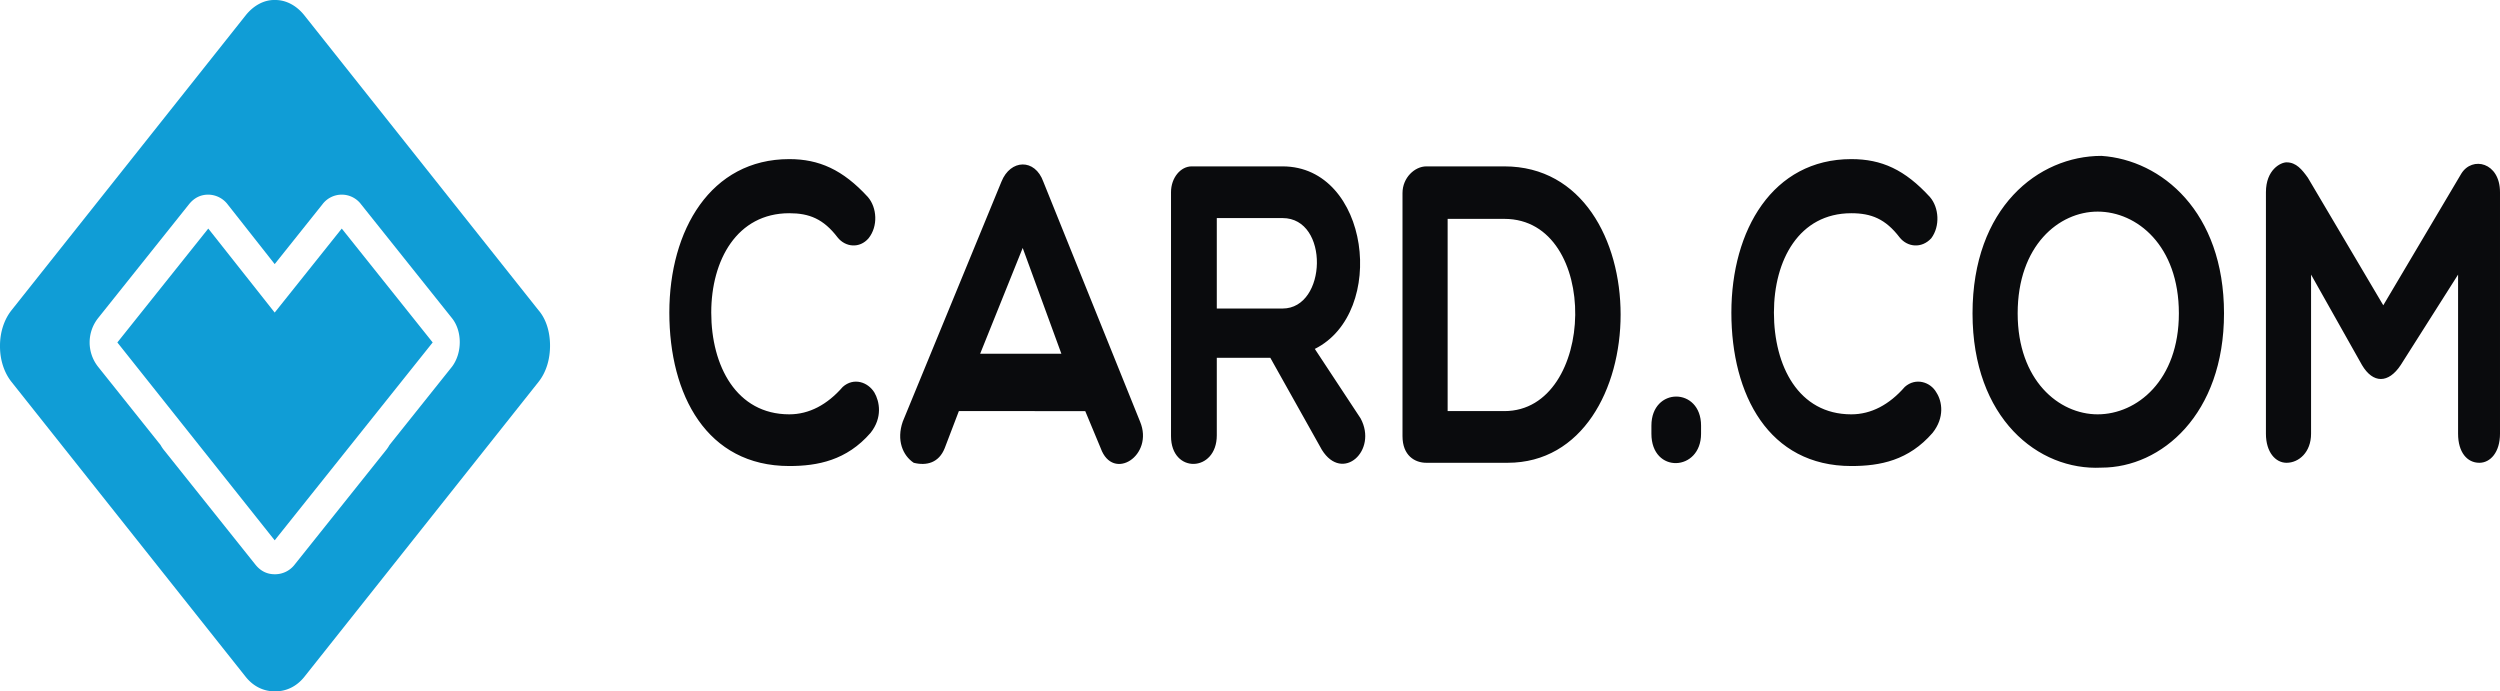
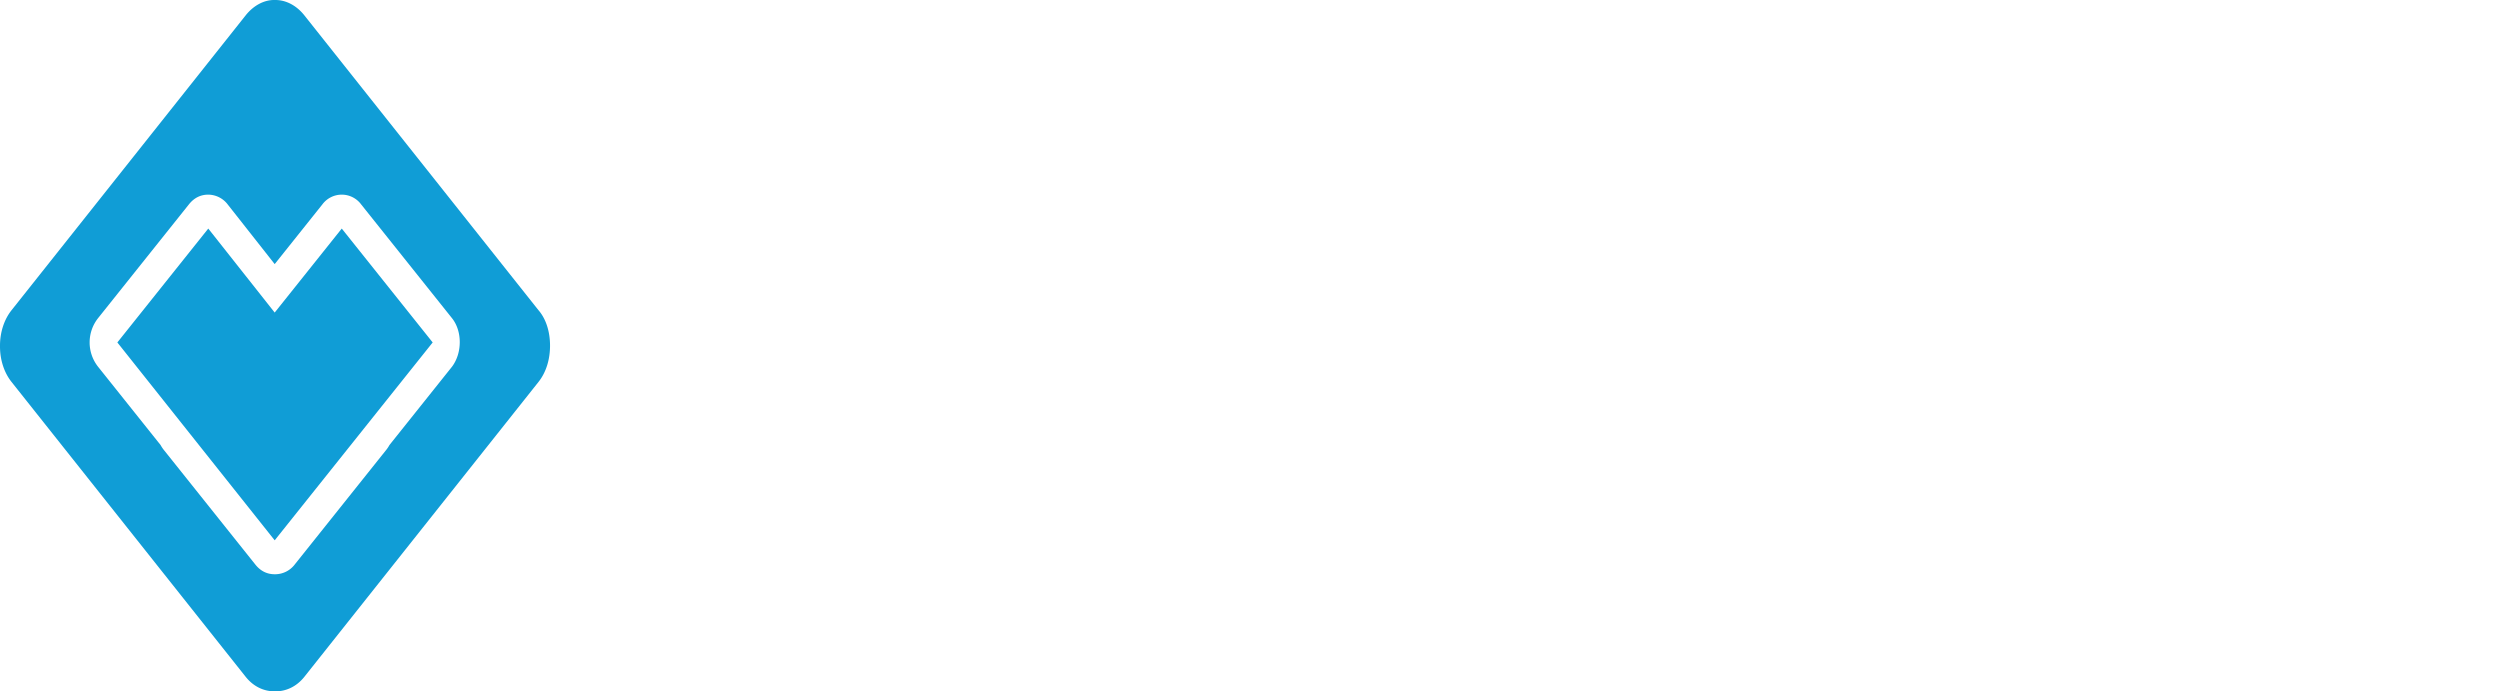
<svg xmlns="http://www.w3.org/2000/svg" width="2430" height="672" viewBox="0 0 2430 672">
  <g id="Symbols" transform="translate(-0.052 -0.309)">
    <g id="navbar_prepaid-onscroll-" data-name="navbar/prepaid-onscroll-" transform="translate(0.052 0.309)">
      <g id="logo_card.com-full" data-name="logo/card.com-full" transform="translate(0)">
-         <path id="Shape" d="M53.557,162.542c0-80.076,40.114-149.159,116.579-149.159,28.832,0,52.023,10.2,76.467,36.9,8.774,10.206,10.028,28.262.626,40.037-8.774,10.206-22.563,8.635-30.085-.786C203.356,71.475,189.567,65.98,170.136,65.98c-50.768,0-75.839,45.533-75.839,96.562,0,51.813,24.444,98.916,75.839,98.916,19.431,0,36.98-9.421,52.023-26.692,10.655-9.421,24.444-4.71,30.712,5.5,5.013,8.635,8.148,24.335-3.761,39.252-23.19,26.692-51.4,32.186-78.974,32.186-80.227,0-116.579-69.083-116.579-149.157Zm381.078,40.037L397.028,99.737,355.662,202.579ZM291.1,308.56c-10.655-7.065-16.923-21.982-10.655-40.037l95.9-233.16c8.774-21.98,32.592-22.766,40.74,0L511.1,268.523c13.789,32.972-26.325,58.878-38.234,25.906l-15.042-36.113H334.977l-13.789,36.113c-5.641,14.131-17.55,17.27-30.085,14.131ZM585.687,158.615h63.927c43.251,0,45.756-87.926,0-87.926H585.687v87.926Zm0,123.252c0,36.113-44.5,37.682-44.5.786V45.569c0-14.131,9.4-25.121,20.057-25.121h88.371c84.617,0,102.163,142.094,31.347,177.421l44.491,67.513c16.926,31.4-17.546,62.8-37.6,30.617L637.71,206.5H585.687ZM810.069,71.475V258.316h55.155c89.627,0,94.016-186.841,0-186.841ZM789.386,308.56c-11.284,0-23.188-7.065-23.188-25.906V46.354c0-14.916,11.9-25.906,23.188-25.906h75.838c151.688,0,148.551,288.112,3.137,288.112Zm218.748-36.113c0-37.682,48.261-37.682,48.261,0V280.3c0,36.9-48.261,39.252-48.261,0Zm77.723-109.906c0-80.076,40.114-149.159,116.572-149.159,29.462,0,52.03,10.2,76.47,36.9,8.779,10.206,10.031,28.262,1.252,40.037-9.4,10.206-23.188,8.635-30.715-.786-13.789-18.055-27.577-23.551-47.008-23.551-50.766,0-75.206,45.533-75.206,96.562,0,51.813,23.808,98.916,75.206,98.916,19.431,0,36.977-9.421,52.03-26.692,10.652-9.421,25.06-4.71,30.7,5.5,5.642,8.635,8.147,24.335-3.757,39.252-23.188,26.692-50.766,32.186-78.975,32.186-80.228,0-116.572-69.083-116.572-149.157Zm356-98.132c-37.609,0-77.723,32.972-77.723,98.916,0,65.16,40.114,98.132,77.723,98.132,38.229,0,78.975-32.972,78.975-98.132,0-65.944-40.746-98.916-78.975-98.916Zm3.757,248.86c-61.417,3.139-125.351-47.888-125.351-149.944,0-102.84,63.934-153.084,125.351-153.084,58.292,3.925,119.089,54.168,119.089,153.084,0,98.132-60.8,149.944-119.089,149.944Zm203.706-187.627V280.3c0,18.055-11.917,28.262-23.82,28.262-10.652,0-20.051-10.206-20.051-28.262V45.569c0-21.982,14.409-29.047,20.051-29.047,9.4,0,15.041,7.065,20.683,14.916l73.333,124.038,75.838-127.963c10.652-17.271,37.609-10.992,37.609,18.056V280.3c0,18.055-9.4,28.262-20.063,28.262-11.9,0-20.683-10.206-20.683-28.262V125.643l-55.775,87.925c-11.916,18.056-26.957,18.056-37.609,0l-49.513-87.925Z" transform="translate(597.034 141.272)" fill="#0a0b0d" />
        <path id="Shape-2" data-name="Shape" d="M523.407,301.767c7.521,8.635,11.281,21.2,11.281,34.541s-3.761,25.906-11.281,35.327L295.888,658.178c-7.521,9.421-17.55,14.131-28.2,14.131h-.627c-10.655,0-20.683-4.71-28.2-14.131L11.333,371.636C3.812,362.215.052,349.654.052,337.094v-.786c0-12.561,3.761-25.121,11.282-34.541L238.852,15.225C246.374,5.8,256.4.309,266.43.309h1.254c10.654,0,20.683,5.5,28.2,14.916ZM439.42,356.719c10.028-13.345,10.028-34.541,0-47.1L351.044,198.926a23.476,23.476,0,0,0-37.607,0l-46.381,58.093L221.3,198.926a24.01,24.01,0,0,0-18.8-9.421q-11.281,0-18.8,9.421L95.321,309.617a38.111,38.111,0,0,0,0,47.1l60.8,76.15a33.3,33.3,0,0,0,3.761,5.5l88.374,110.691q7.522,9.42,18.8,9.421h.627a24.008,24.008,0,0,0,18.8-9.421l88.376-110.691a33.3,33.3,0,0,0,3.761-5.5Zm-172.363-52.6,65.184-81.646,88.376,110.691L267.057,525.505,114.124,333.168,202.5,222.477Z" transform="translate(-0.052 -0.309)" fill="#109dd6" />
      </g>
    </g>
  </g>
</svg>